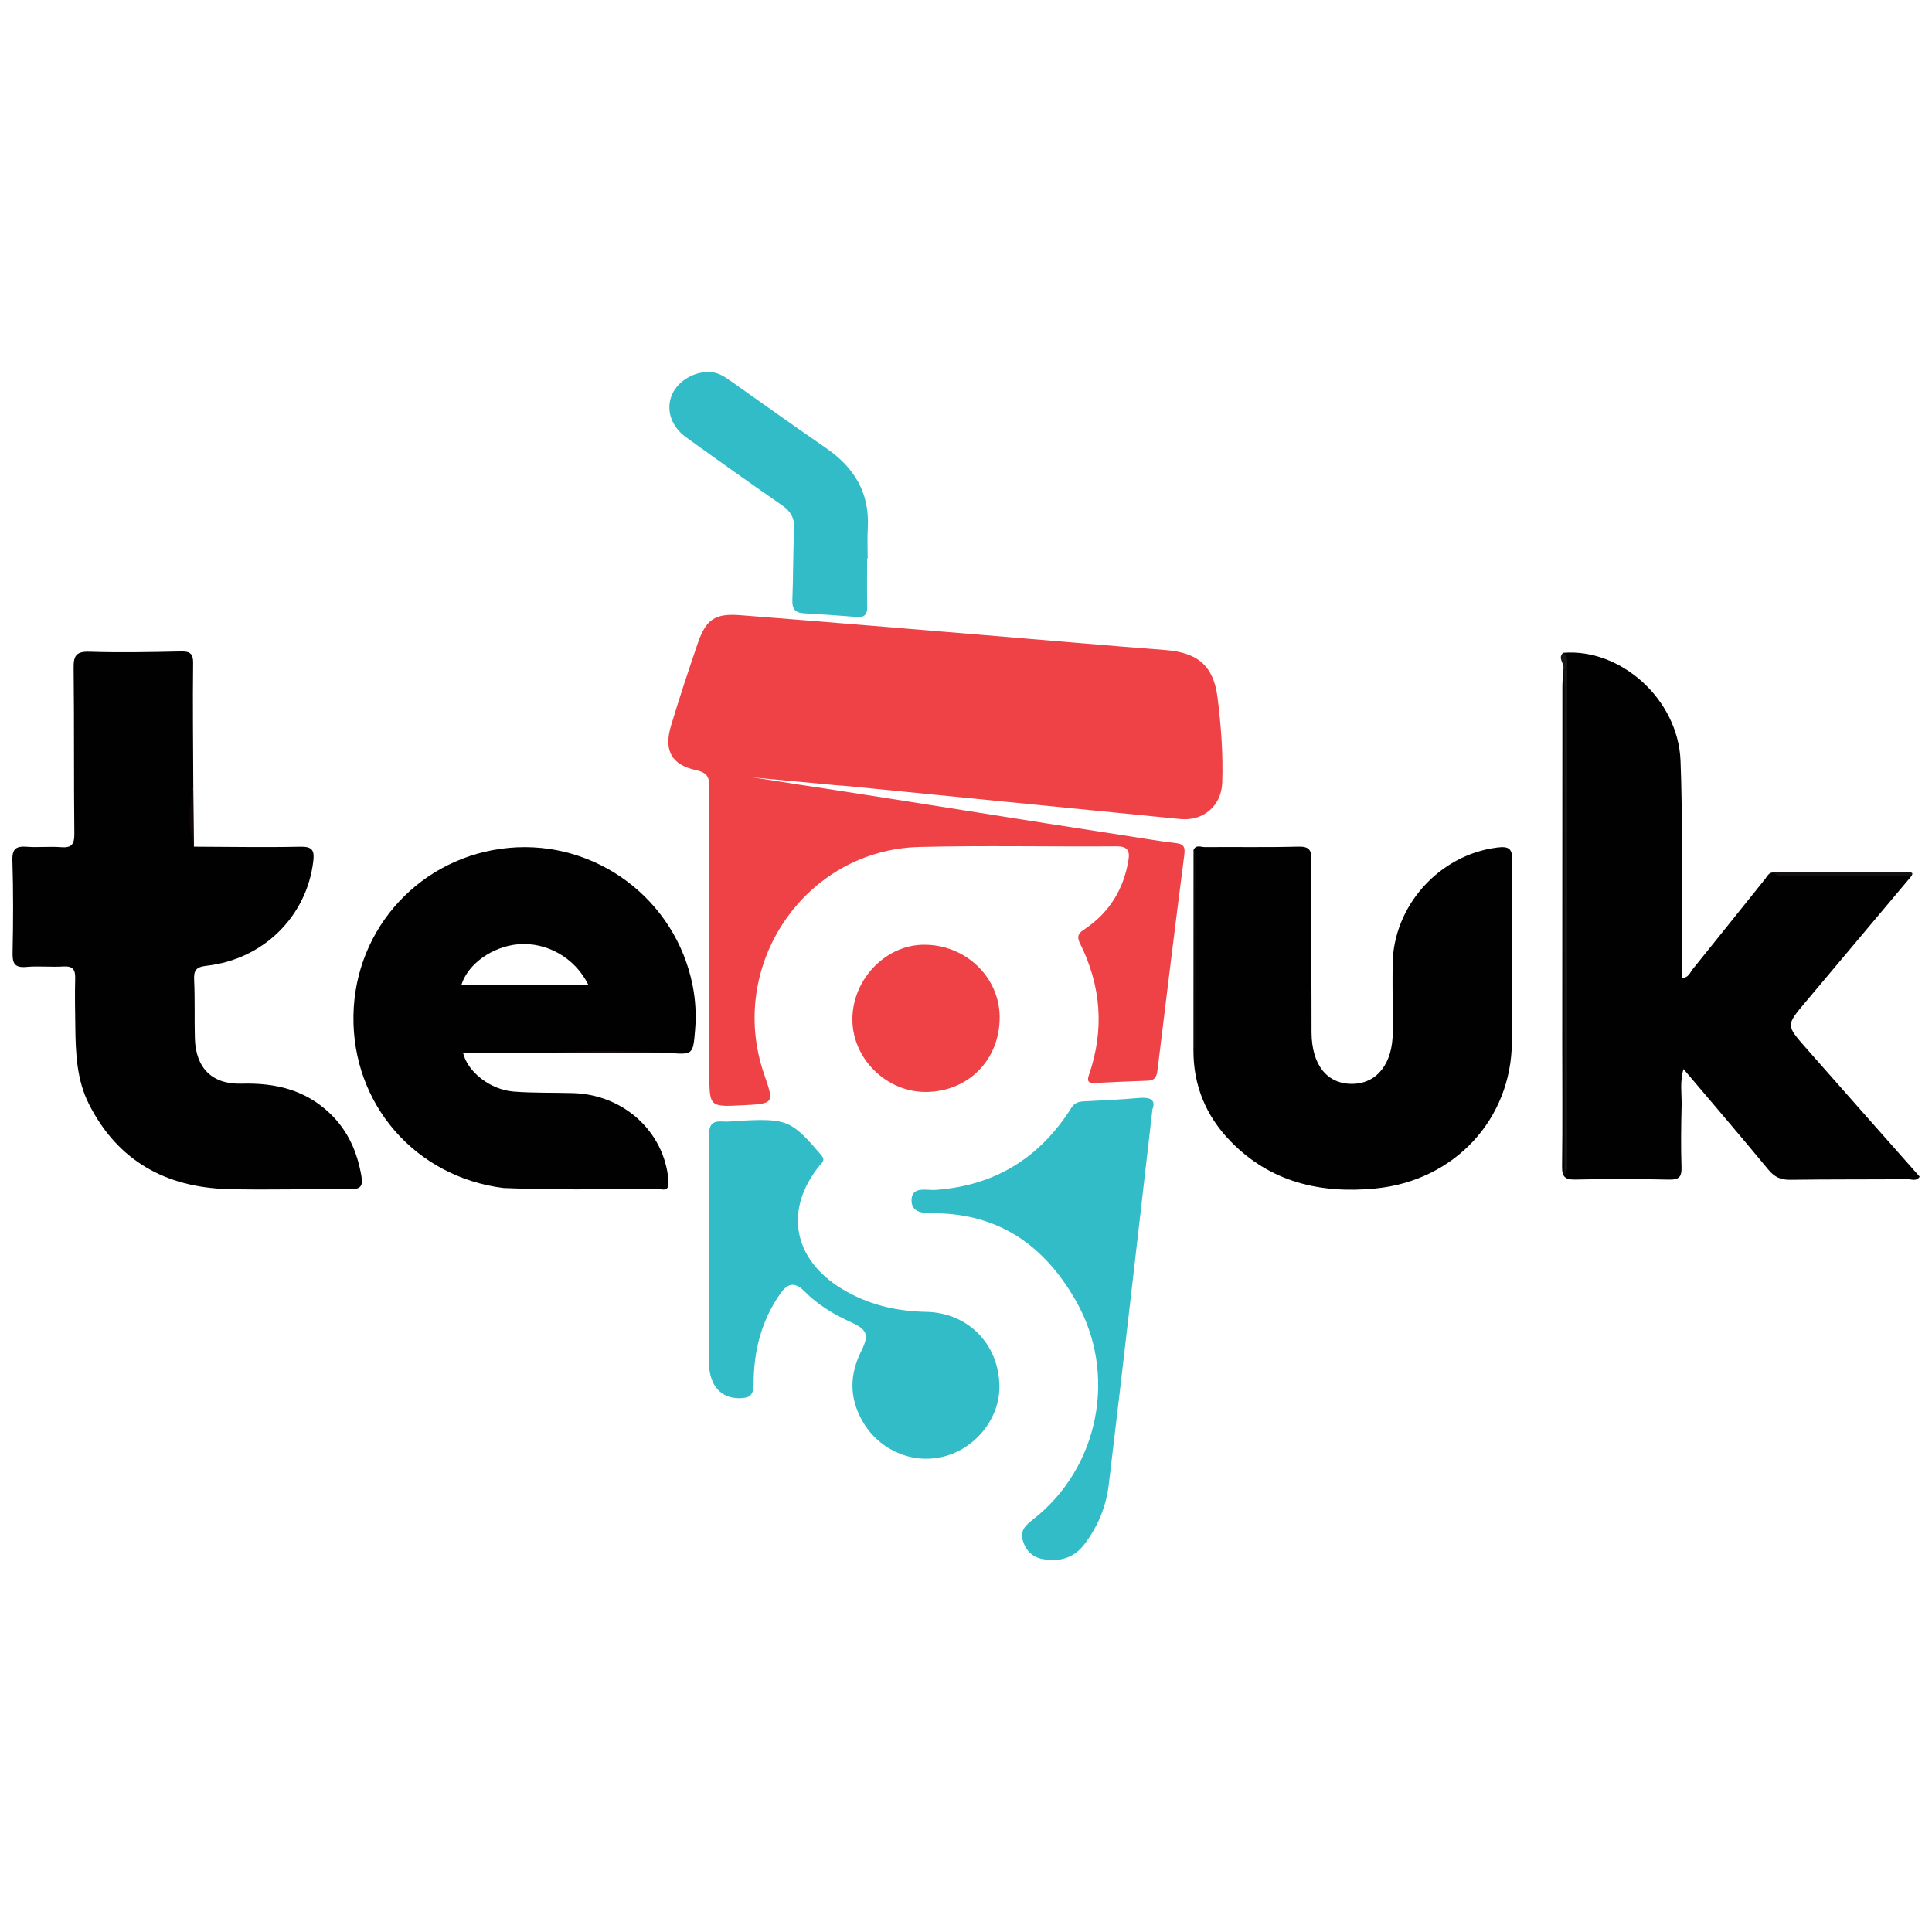
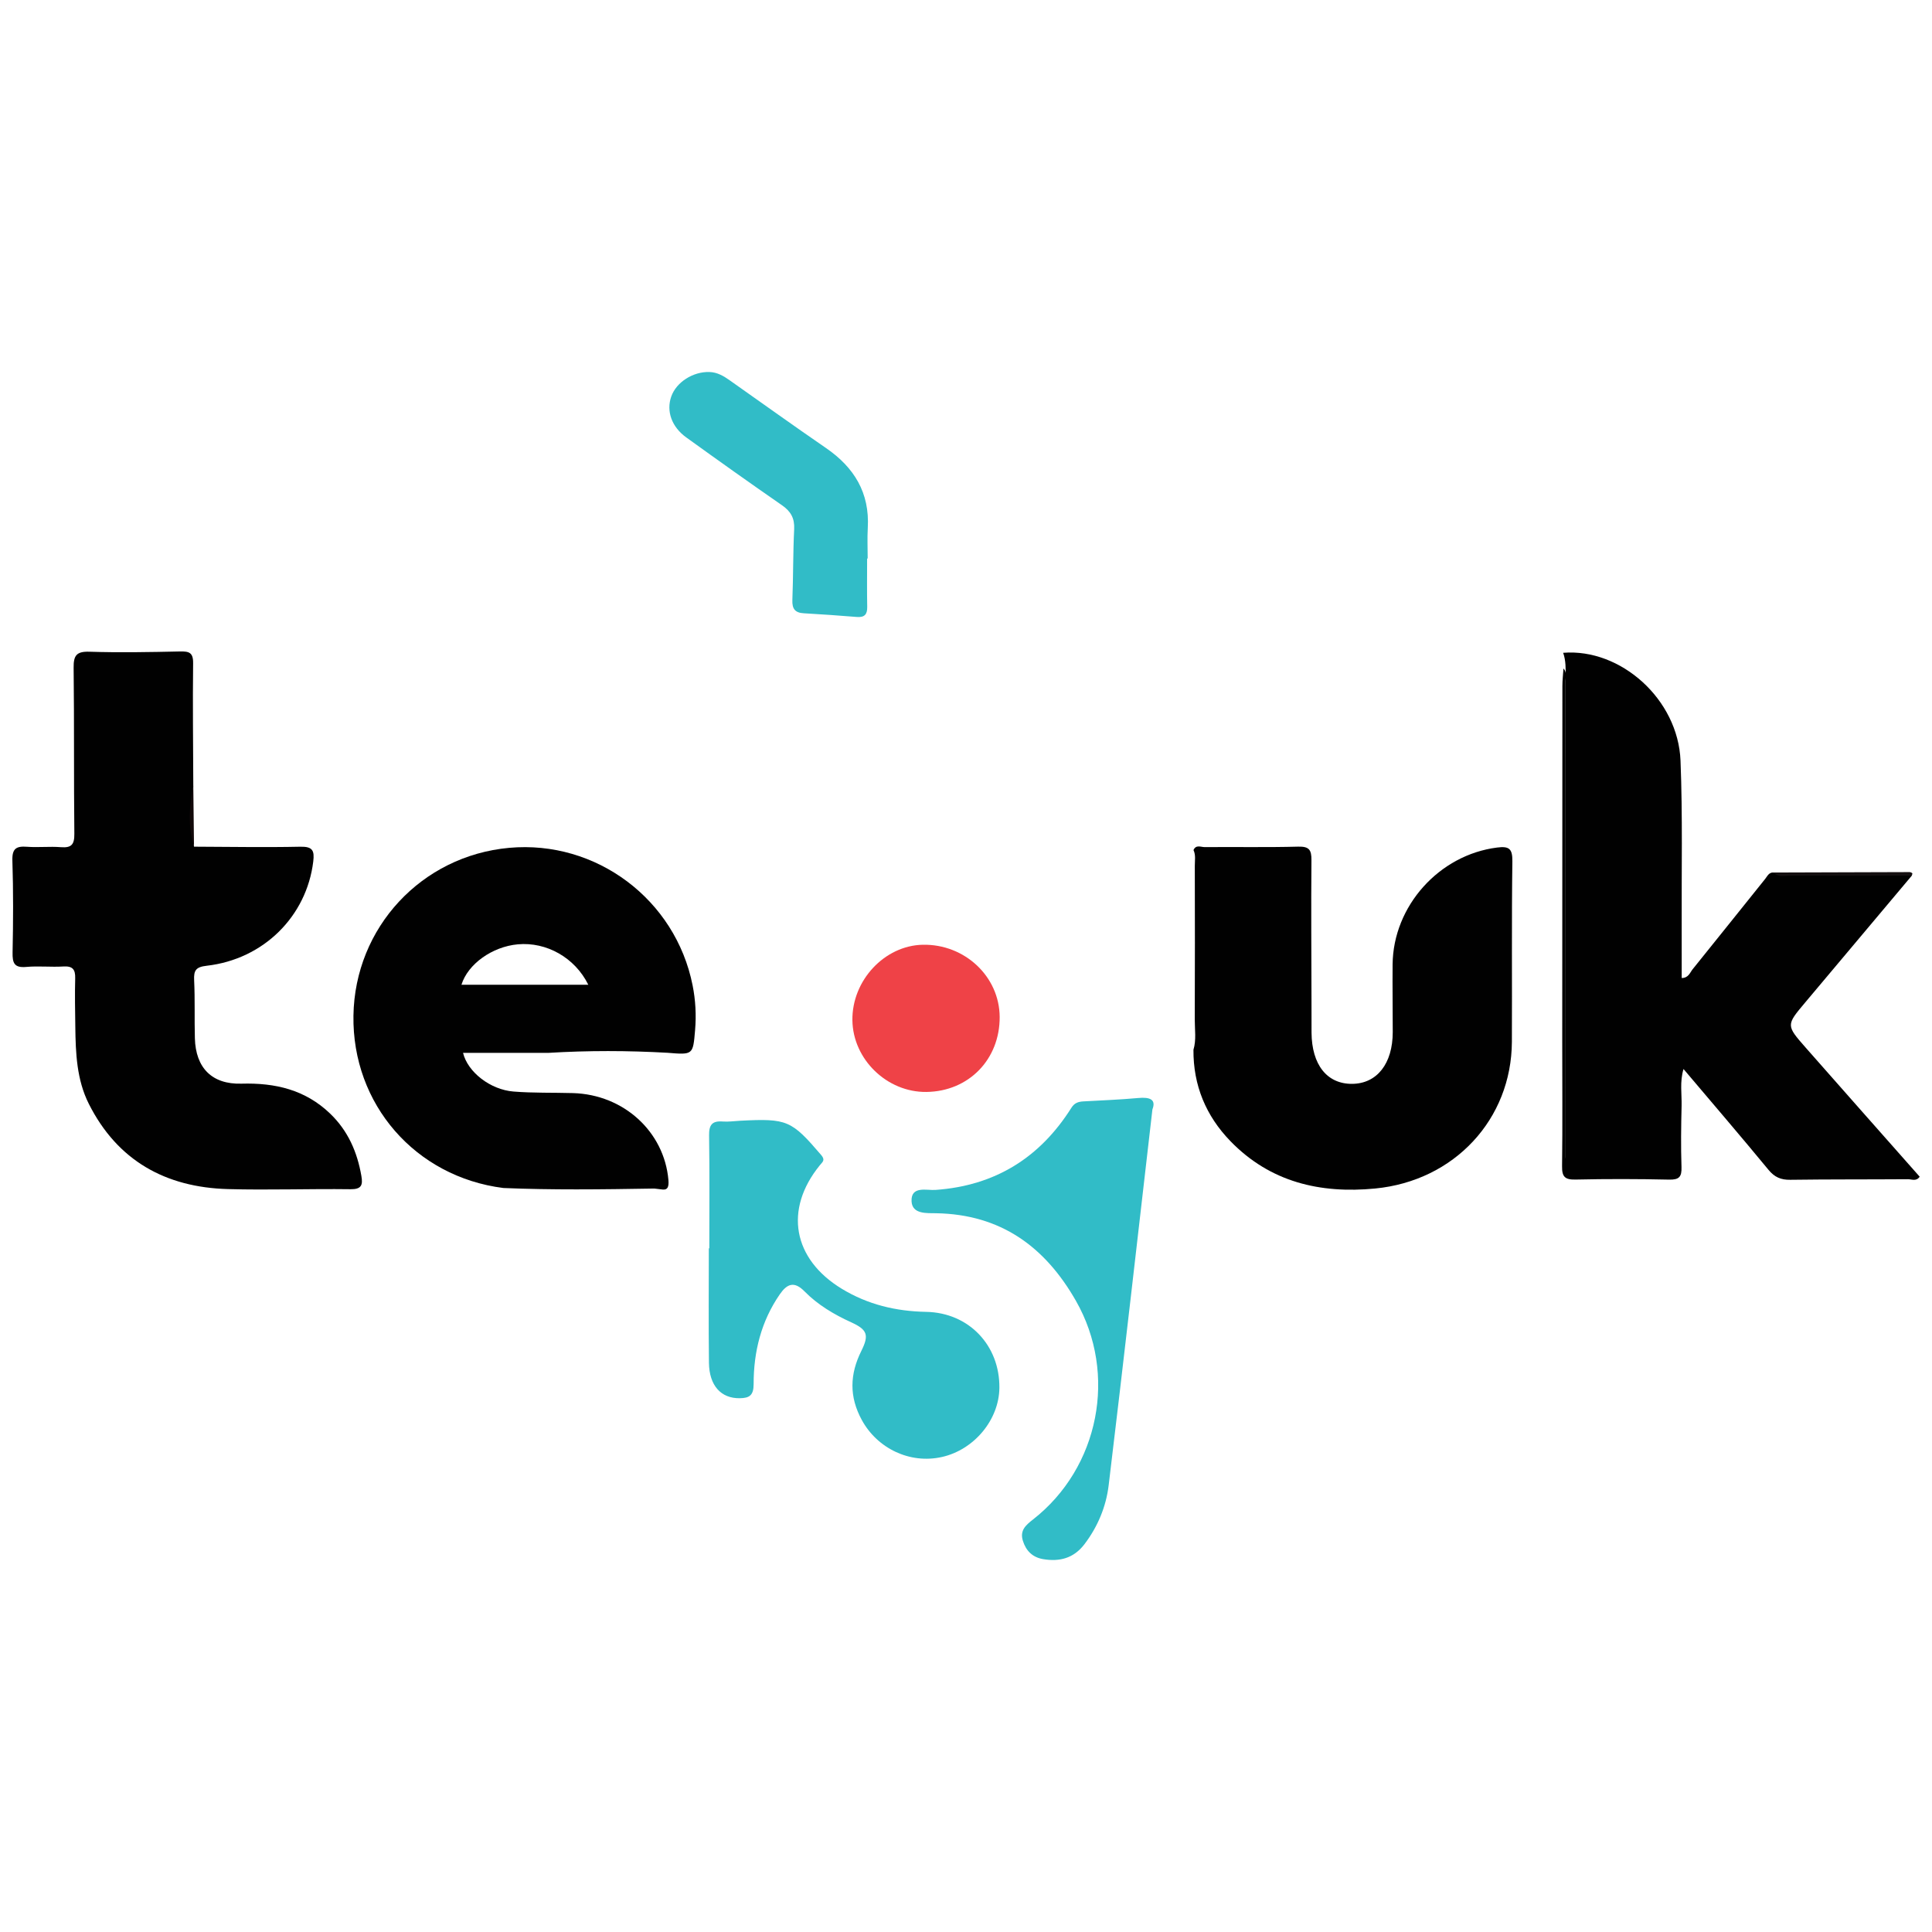
<svg xmlns="http://www.w3.org/2000/svg" version="1.1" id="Layer_1" x="0px" y="0px" viewBox="0 0 1000 1000" style="enable-background:new 0 0 1000 1000;" xml:space="preserve">
  <style type="text/css"> .st0{fill:#EF4247;enable-background:new ;} .st1{fill:#010101;enable-background:new ;} .st2{fill:#31BCC7;enable-background:new ;} .st3{fill:#191616;} .st4{fill:#0B0809;} .st5{fill:#151011;} .st6{fill:#160F12;} .st7{fill:#12090A;} </style>
  <g>
-     <path class="st0" d="M389.25,402.35c10.57,1.47,21.5,3.45,32.07,4.91c53.27,8.14,106.22,16.86,159.49,25 c9.06,1.39,18.1,2.99,27.2,4.04c4.15,0.48,5.61,1.39,5,6.09c-4.83,37.16-9.35,74.37-13.9,111.57c-0.38,3.12-1.27,5.27-4.9,5.4 c-9.17,0.32-18.33,0.71-27.49,1.19c-3.64,0.19-4.15-1.11-3.02-4.39c8-23.28,6.23-46-4.72-67.91c-2.27-4.54,0.31-5.86,3.09-7.78 c12.32-8.51,19.46-20.26,21.97-34.97c0.88-5.17-0.32-7.49-6.31-7.44c-33.92,0.26-67.86-0.51-101.76,0.32 c-59.31,1.43-99.93,61.24-80.48,117.57c5.29,15.3,5.29,15.3-11.08,16.13c-17.2,0.87-17.23,0.87-17.24-16.35 c-0.04-49.21-0.13-98.42,0.02-147.63c0.02-5.38-0.67-8.15-6.92-9.47c-12.74-2.71-16.78-10.34-12.97-22.98 c4.34-14.36,9.03-28.62,13.9-42.8c4.19-12.16,8.84-15.44,21.73-14.45c42.1,3.25,84.18,6.82,126.27,10.29 c31.28,2.58,62.55,5.35,93.85,7.75c16.81,1.3,25.07,8,27.16,24.69c1.82,14.59,2.95,29.32,2.41,44.08 c-0.43,11.82-9.73,19.9-21.72,18.72c-57.24-5.63-114.48-11.35-171.72-17.01c-1.79-0.18-3.6-0.29-5.4-0.4" />
    <path class="st1" d="M989.56,453.22c-18.4,21.89-36.8,43.78-55.2,65.66c-9.86,11.72-9.94,11.78,0.24,23.35 c19.61,22.3,39.31,44.51,59.02,66.82c-1.73,2.6-4.16,1.29-6.1,1.31c-20.29,0.15-40.59,0.02-60.88,0.3 c-4.87,0.07-8.12-1.34-11.28-5.17c-14.29-17.33-28.93-34.38-43.98-52.17c-2,6.7-0.84,12.95-0.99,19.05 c-0.26,10.56-0.41,21.14-0.05,31.69c0.17,5.1-1.23,6.63-6.44,6.51c-16.12-0.36-32.25-0.39-48.37-0.03 c-5.5,0.12-7.09-1.39-7.01-6.92c0.29-21.68,0.08-43.37,0.09-65.05c0.01-61.16,0.02-122.32,0.08-183.48c0-3.03,0.36-6.06,0.56-9.09 c1.8,1.87,1.07,4.21,1.08,6.35c0.04,82.2,0.03,164.4,0.02,246.61c0,1.29,0.39,2.65,0.04,3.04c0-83.37,0-167.57,0.01-251.77 c0-4.17,0.11-8.33-1.31-12.34c29.79-2.41,59.47,24.07,60.74,55.8c1.14,28.56,0.49,57.19,0.61,85.79 c0.04,8.81,0.01,17.61,0.01,26.75c3.55-0.05,4.3-2.87,5.66-4.55c12.58-15.53,24.99-31.18,37.53-46.74c1.13-1.4,1.94-3.52,4.38-3.33 c9.81,1.86,19.72,0.45,29.57,0.84C961.55,452.99,975.58,451.49,989.56,453.22z" />
    <path class="st1" d="M100.42,438.24c18.35,0.06,36.71,0.41,55.06,0.02c6.34-0.13,7.35,2.01,6.66,7.66 c-3.43,28.33-25.69,50.59-55.15,53.95c-5.61,0.64-6.75,2.37-6.5,7.53c0.48,9.99,0.1,20.02,0.38,30.02 c0.42,15.28,8.8,23.91,24.1,23.48c17.44-0.49,33.05,3.11,45.97,15.56c9.2,8.87,13.97,19.82,16.11,32.2 c0.84,4.81,0.02,6.96-5.71,6.88c-21.13-0.28-42.28,0.52-63.4-0.07c-32.24-0.9-57.17-14.71-71.98-44.15 c-6.27-12.46-6.81-26.23-6.98-39.91c-0.11-8.34-0.29-16.69-0.06-25.03c0.12-4.6-1.31-6.43-6.14-6.13 c-6.37,0.39-12.83-0.35-19.17,0.23c-6.21,0.57-7.22-1.99-7.1-7.52c0.34-15.84,0.41-31.71-0.1-47.55c-0.2-6.25,2.05-7.54,7.6-7.12 c5.81,0.44,11.7-0.26,17.5,0.21c5.49,0.44,7.03-1.4,6.97-6.91c-0.31-28.64-0.03-57.29-0.37-85.92c-0.08-6.35,1.42-8.56,8.2-8.34 c15.56,0.5,31.15,0.21,46.71-0.13c4.7-0.1,7.01,0.39,6.94,6.05c-0.26,21.12,0.02,42.25,0.09,63.38 C99.27,417.18,98.61,427.72,100.42,438.24z" />
    <path class="st1" d="M617.76,439.99c1.26-2.95,3.86-1.52,5.79-1.53c16.13-0.14,32.26,0.19,48.38-0.24 c5.69-0.15,6.92,1.67,6.87,7.01c-0.21,24.47-0.02,48.94,0.03,73.4c0.01,5.28-0.02,10.57,0.02,15.85 c0.12,16.66,8.03,26.62,21.03,26.52c12.85-0.11,20.99-10.47,21-26.78c0.01-11.68-0.18-23.36-0.07-35.03 c0.28-30.3,24.17-56.76,54.12-60.51c6.12-0.77,7.95,0.53,7.87,7.13c-0.42,31.14-0.1,62.28-0.25,93.42 c-0.2,40.14-29.81,71.98-70.77,75.94c-28.44,2.75-54.32-3.29-74.89-24.49c-12.68-13.06-19.3-28.91-19.16-47.33 c1.54-5.14,0.66-10.41,0.68-15.61c0.11-26.52,0.07-53.05,0.02-79.57C618.41,445.43,619,442.63,617.76,439.99z" />
    <path class="st2" d="M367.14,646.13c0-19.47,0.18-38.94-0.12-58.4c-0.08-5.42,1.51-7.66,7.01-7.24c3.02,0.23,6.1-0.24,9.16-0.4 c24.32-1.24,26.44-0.23,41.83,17.72c2.29,2.67,0.78,3.54-0.68,5.33c-18.64,22.9-13.99,48.54,11.4,63.95 c13.44,8.16,27.96,11.63,43.65,11.93c22.15,0.42,38.13,17.41,37.89,39.33c-0.17,16.52-13.05,32.03-29.71,35.78 c-16.63,3.75-33.47-4.42-41.49-19.12c-6.63-12.14-6.24-23.76-0.24-35.8c4.12-8.27,3.04-11.01-5.3-14.8 c-8.92-4.07-17.3-9.05-24.17-16.04c-5.33-5.42-9.03-3.81-12.72,1.53c-9.67,13.99-13.59,29.79-13.57,46.47 c0.01,5.93-2.22,7.28-7.19,7.35c-9.66,0.14-15.79-6.49-15.94-18.36c-0.24-19.74-0.06-39.49-0.06-59.23 C366.99,646.13,367.06,646.13,367.14,646.13z" />
    <path class="st2" d="M596.49,574.22c-7.64,66.06-14.9,130.35-22.65,194.57c-1.33,11.03-5.62,21.4-12.53,30.49 c-5.54,7.28-12.85,9.16-21.38,7.73c-5.44-0.92-8.86-4.25-10.49-9.5c-1.64-5.28,1.36-7.99,5.16-10.96 c34.47-26.88,43.84-75.5,22.32-113.2c-16.06-28.14-38.96-44.77-72.3-45.38c-4.85-0.09-12.5,0.6-12.8-6.21 c-0.35-8.1,7.85-5.55,12.31-5.86c30.88-2.16,54.11-16.62,70.46-42.57c1.58-2.51,3.62-3.12,6.23-3.26 c9.43-0.52,18.87-0.89,28.27-1.74C595.3,567.75,598.47,569.13,596.49,574.22z" />
    <path class="st2" d="M448.82,289.09c0,8.33-0.12,16.67,0.05,25c0.08,3.96-1.43,5.57-5.39,5.25c-9.13-0.73-18.27-1.4-27.41-1.91 c-4.55-0.25-6.12-2.3-5.94-6.85c0.48-12.21,0.32-24.45,0.93-36.66c0.28-5.67-1.73-9.24-6.31-12.41 c-16.65-11.53-33.14-23.27-49.57-35.12c-7.59-5.48-10.37-13.65-7.75-21.12c2.62-7.49,11.31-12.98,19.75-12.72 c4.15,0.13,7.39,2.09,10.59,4.35c16.56,11.67,33.01,23.49,49.71,34.96c14.62,10.04,22.73,23.2,21.68,41.39 c-0.3,5.26-0.05,10.55-0.05,15.83C449.01,289.09,448.92,289.09,448.82,289.09z" />
    <path class="st0" d="M479.51,565.19c-20.38,0.25-38.04-16.84-38.31-37.09c-0.28-20.59,16.61-38.71,36.45-39.1 c21.68-0.42,39.64,16.43,39.78,37.33C517.56,548.35,501.39,564.93,479.51,565.19z" />
-     <path class="st3" d="M809.06,337.88c2.52,1.7,2.11,4.34,2.11,6.79c0,86.7-0.02,173.4-0.06,260.1c0,0.51-0.33,1.01-1.35,3.92 c0-5.53,0-8.67,0-11.81c0-80.03,0.01-160.06-0.02-240.09c0-3.6-0.33-7.19-0.51-10.79C809.67,343.28,806.12,340.65,809.06,337.88z" />
-     <path class="st4" d="M617.76,439.99c1.71,1.48,1.42,3.51,1.43,5.42c0.04,30.85,0.06,61.7,0.07,92.56c0,1.93,0.21,3.94-1.54,5.37 C617.73,508.89,617.74,474.44,617.76,439.99z" />
    <path class="st5" d="M989.56,453.22c-20.99,0.02-41.98,0.07-62.96,0c-2.91-0.01-6.15,1.02-8.62-1.61 c23.46-0.08,46.92-0.17,70.38-0.22c0.49,0,1.09,0.26,1.44,0.6C989.96,452.15,989.65,452.79,989.56,453.22z" />
-     <path class="st6" d="M283.88,544.96c2.29-2.28,5.22-1.51,7.91-1.53c15.27-0.07,30.55-0.07,45.82,0c2.7,0.01,5.62-0.75,7.93,1.49 C324.98,544.93,304.43,544.94,283.88,544.96z" />
    <path class="st7" d="M100.42,438.24c-3.2-10.5-2.46-21.04-0.37-31.59C100.17,417.17,100.3,427.7,100.42,438.24z" />
    <path class="st1" d="M343.02,615.7c0.16,0.02,0.32,0.02,0.47,0.02c1.97,0,2.8-1.31,2.48-4.99c-2.18-24.94-23.11-44.2-49.43-44.95 c-10.25-0.29-20.55,0.02-30.76-0.8c-12.09-0.97-23.72-10.14-26.11-20.02h44.21c20.55-1.25,41.1-1.2,61.65-0.04 c13.21,1.09,13.16,1.08,14.24-11.68c0.67-7.81,0.24-15.59-1.28-23.22c-8.85-44.52-49.94-75.26-94.95-71.18 c-45.39,4.12-79.89,41.28-80.6,86.84c-0.71,45.84,32.02,83.48,77.61,89.23c12.59,0.53,25.18,0.71,37.77,0.71 c13.45,0,26.9-0.21,40.35-0.43 M238.85,509.7c3.33-10.74,15.92-19.71,29.18-20.92c14.8-1.34,29.55,6.87,36.47,20.92H238.85z" />
  </g>
</svg>